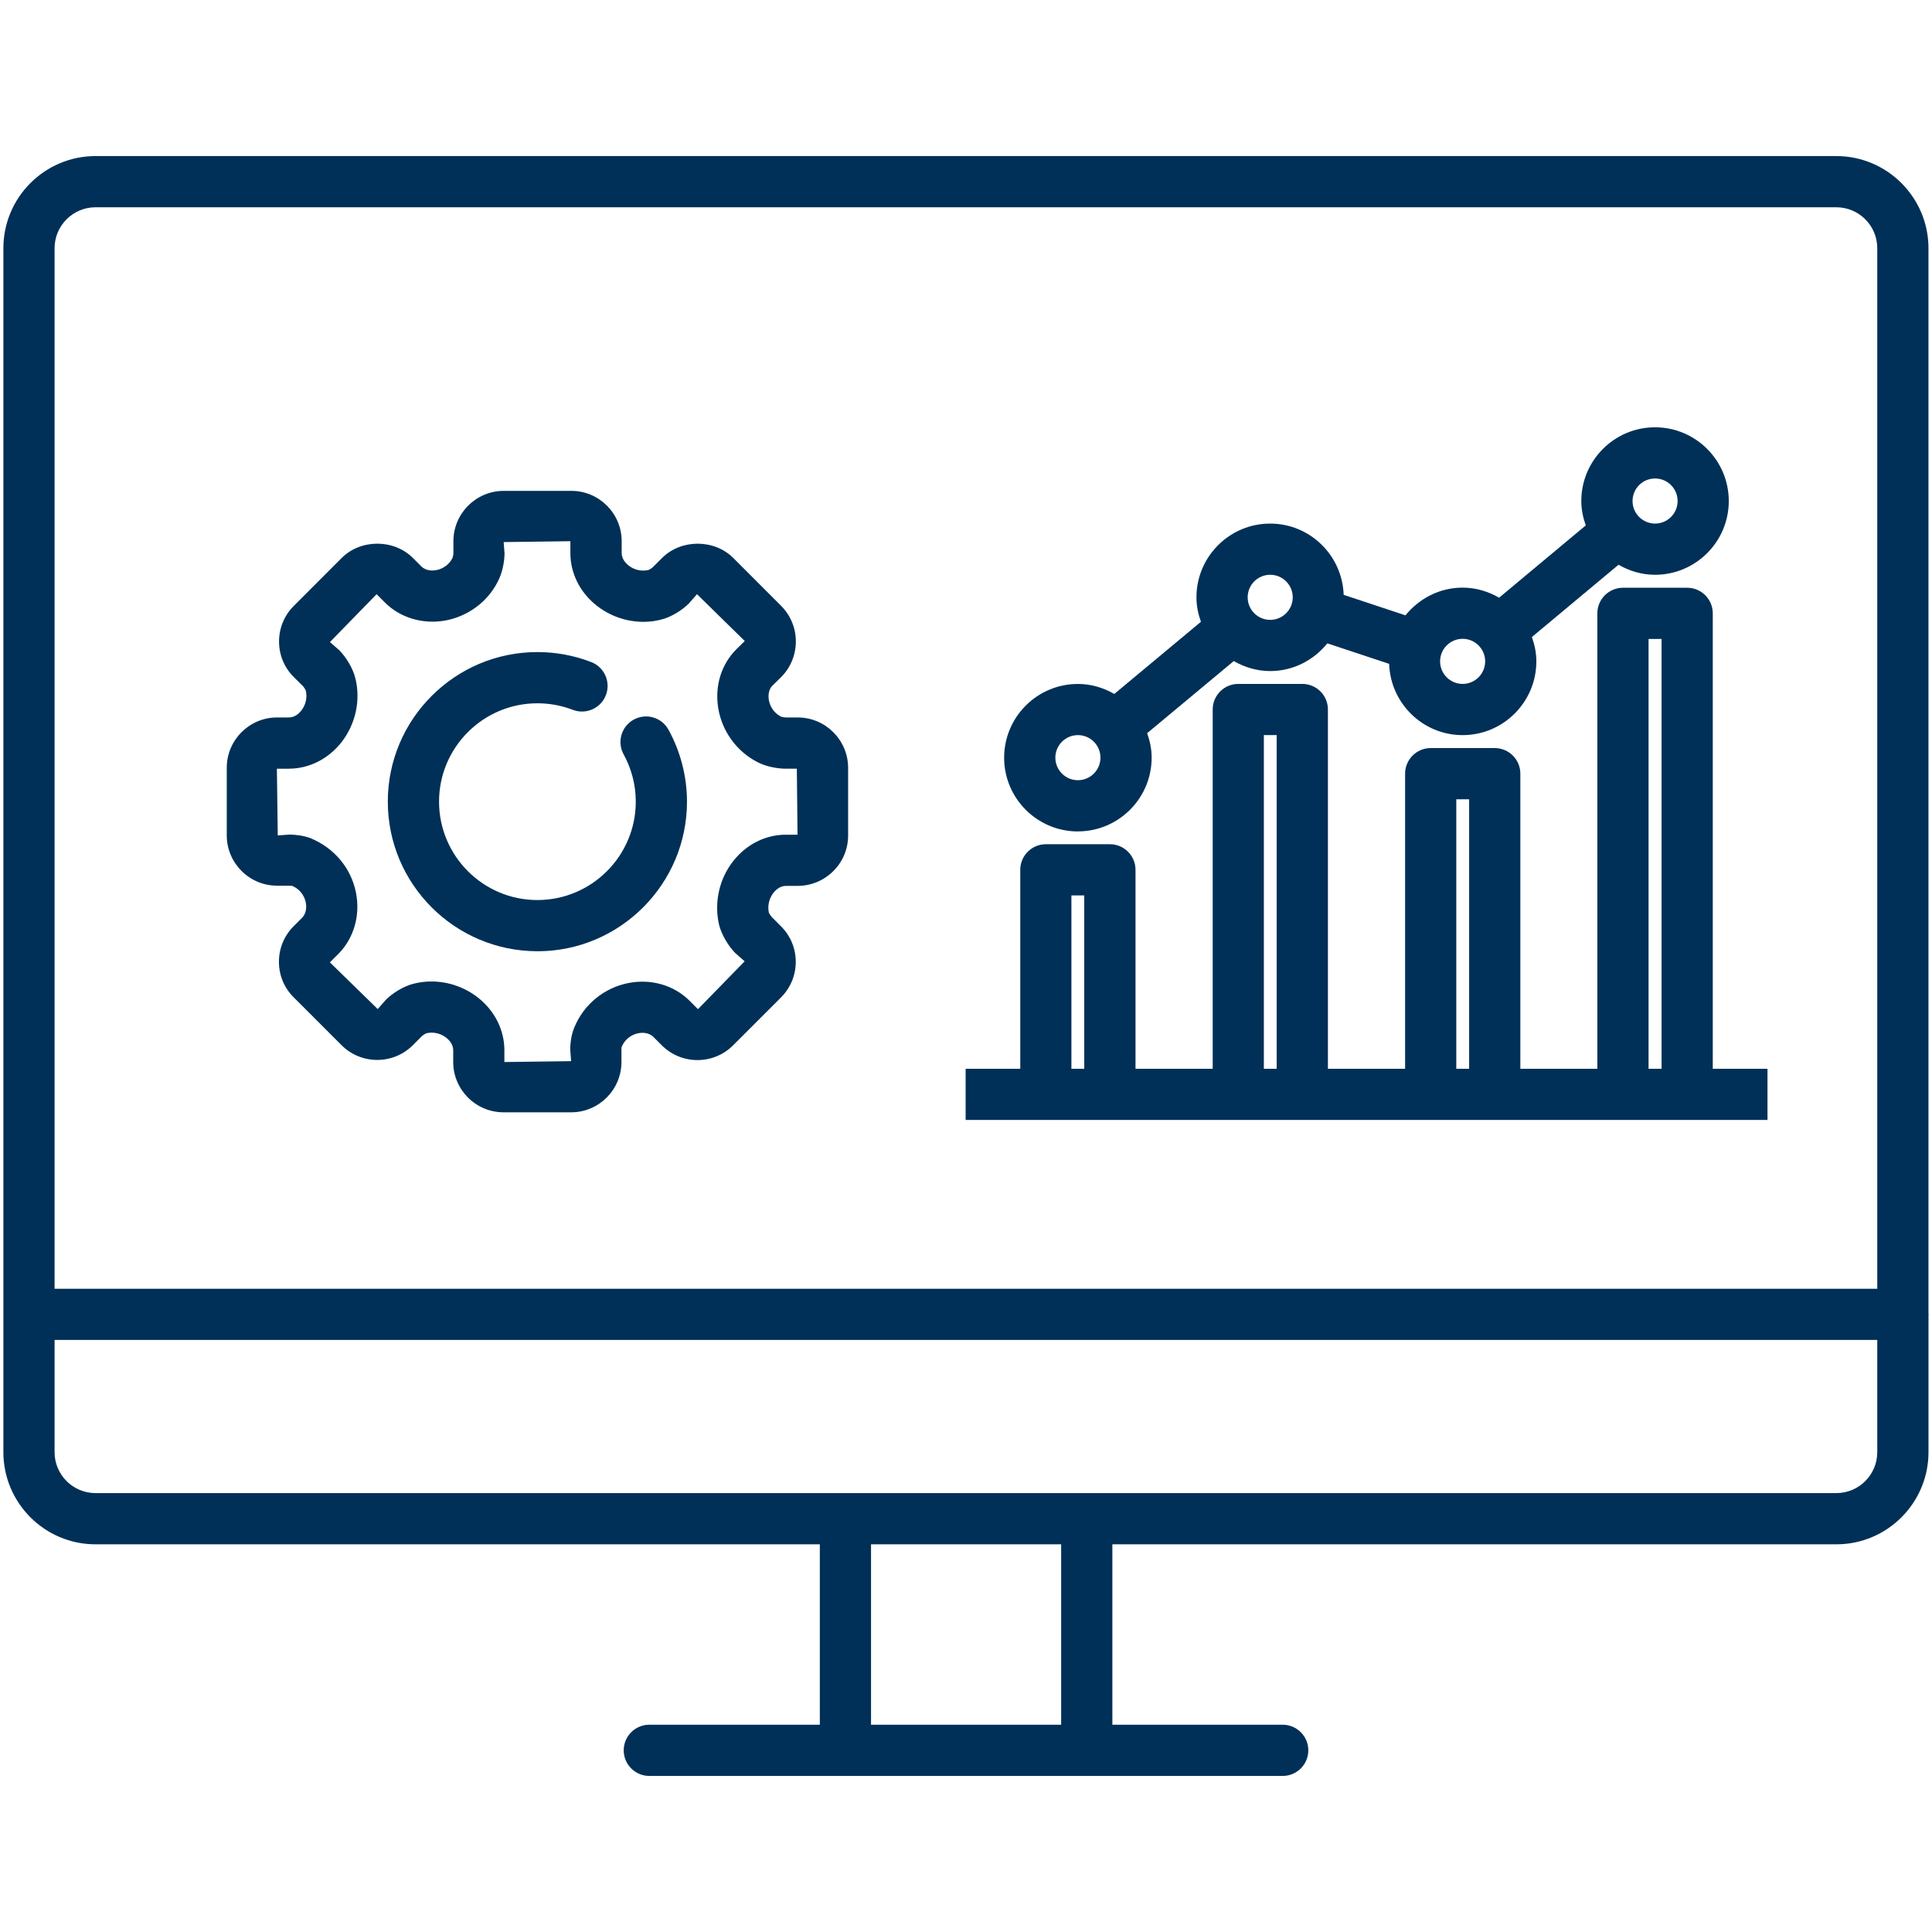
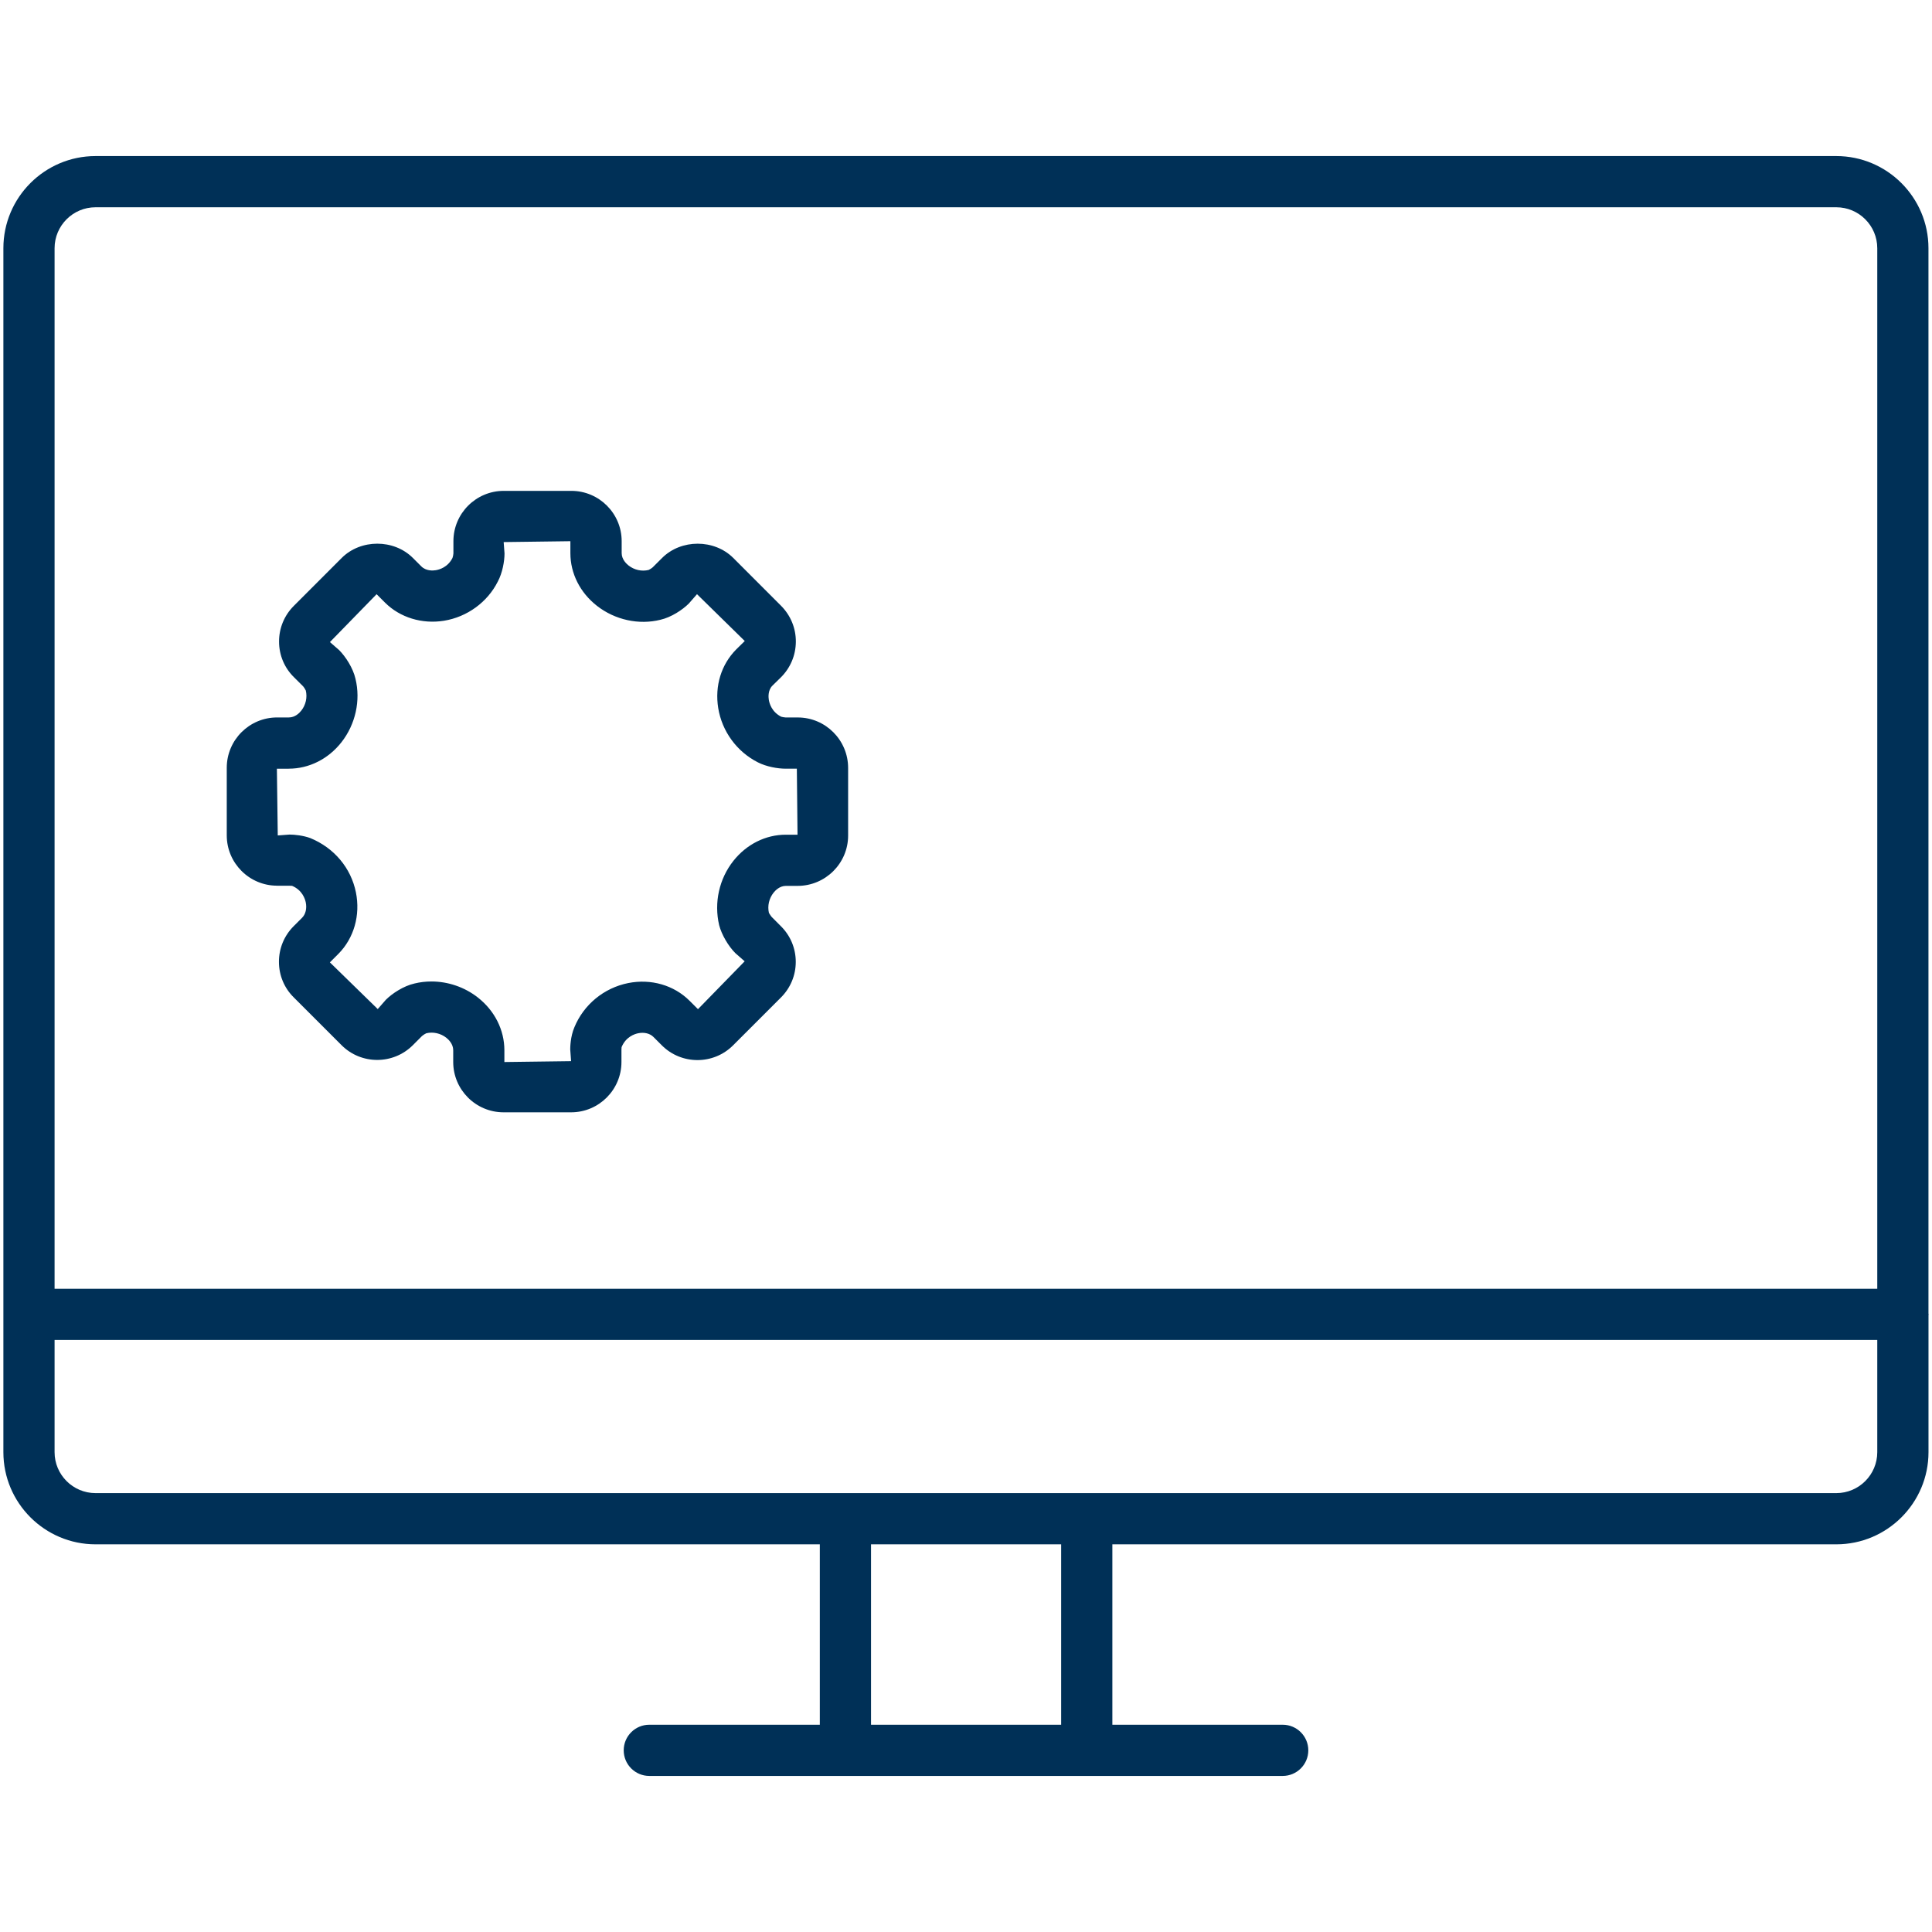
<svg xmlns="http://www.w3.org/2000/svg" id="AS_RS_is_most_effective" viewBox="0 0 100 100">
  <defs>
    <style>.cls-1{fill:#003057;}</style>
  </defs>
  <path class="cls-1" d="M99.825,68.031c0-.014-.007-.025-.008-.039V12.848c0-2.63-2.141-4.77-4.771-4.77H4.945C2.315,8.078.175,10.218.175,12.848v62.316c0,2.63,2.14,4.77,4.771,4.77h37.488v9.338h-8.826c-.732,0-1.325.594-1.325,1.325s.593,1.325,1.325,1.325h10.146c.002,0,.003.001.005.001h12.491c.002,0,.003-.001.005-.001h10.138c.731,0,1.325-.594,1.325-1.325s-.594-1.325-1.325-1.325h-8.817v-9.338h37.472c2.63,0,4.771-2.14,4.771-4.77v-7.094c0-.014.008-.025.008-.039ZM4.945,10.728h90.102c1.169,0,2.12.951,2.12,2.12v53.858H2.825V12.848c0-1.169.951-2.12,2.12-2.12ZM54.925,89.271h-9.841v-9.338h9.841v9.338ZM95.047,77.283H4.945c-1.169,0-2.12-.95-2.12-2.119v-5.808h94.342v5.808c0,1.169-.951,2.119-2.12,2.119Z" />
-   <path class="cls-1" d="M27.815,49.237c4.27,0,7.743-3.474,7.743-7.743,0-1.297-.331-2.584-.957-3.724-.352-.641-1.158-.876-1.799-.523-.641.352-.875,1.158-.523,1.799.412.749.629,1.595.629,2.447,0,2.808-2.285,5.093-5.093,5.093-2.807,0-5.09-2.285-5.09-5.093,0-2.807,2.283-5.091,5.09-5.091.631,0,1.249.114,1.834.339.683.262,1.45-.079,1.712-.762.263-.683-.079-1.45-.762-1.712-.89-.342-1.827-.516-2.785-.516-4.268,0-7.741,3.473-7.741,7.741,0,4.27,3.473,7.743,7.741,7.743Z" />
  <path class="cls-1" d="M14.335,45.845h.654c.044-0.0.143.013.115 0.0.539.221.685.679.723.866.063.312-.009.608-.188.789l-.436.436c-.496.496-.768,1.155-.765,1.855.002.697.276,1.35.765,1.832l2.477,2.477c1.016,1.016,2.67,1.016,3.688-0l.477-.478c.047-.044.175-.124.219-.14.355-.086.742 0,1.037.232.107.084.357.316.357.645v.609c0,1.437,1.169,2.605,2.606,2.605h3.497c1.437,0,2.605-1.169,2.605-2.605v-.654c0-.036.01-.114.007-.114l-0.0 0c.222-.539.678-.683.864-.72.309-.062.603.01.785.193l.434.434c1.017,1.017,2.671,1.017,3.688,0l2.475-2.475c.496-.494.769-1.15.769-1.847,0-.696-.273-1.352-.765-1.841l-.481-.483c-.047-.051-.133-.193-.143-.21-.084-.36.006-.751.241-1.047.083-.105.312-.351.634-.351h.609c1.442,0,2.615-1.169,2.615-2.605v-3.5c0-1.44-1.169-2.612-2.606-2.612h-.63c-.059-.001-.197-.028-.228-.039-.491-.249-.611-.693-.641-.873-.023-.142-.049-.498.186-.734l.429-.42c.5-.492.778-1.148.784-1.848.005-.699-.263-1.358-.76-1.862l-2.477-2.479c-.987-.986-2.702-.985-3.687-0l-.48.479c-.046.044-.173.125-.214.14-.356.089-.743.003-1.04-.23-.107-.084-.357-.315-.357-.64v-.618c0-1.437-1.169-2.605-2.606-2.605h-3.497c-1.437,0-2.606,1.169-2.606,2.605v.63c-.001.058-.027.186-.048.237-.245.486-.685.605-.862.634-.144.025-.502.05-.751-.197l-.435-.435c-.987-.987-2.701-.987-3.688,0l-2.476,2.478c-.496.496-.768,1.155-.765,1.855.002.697.276,1.35.767,1.834l.473.47c.045.048.127.178.144.223.086.356 0.0.744-.231,1.038-.104.133-.327.356-.646.356h-.609c-1.437,0-2.605,1.169-2.605,2.605v3.498c0,1.437,1.169,2.605,2.605,2.605ZM14.944,39.787c1.052,0,2.047-.499,2.73-1.369.729-.929.999-2.164.726-3.283-.128-.564-.513-1.148-.844-1.484l-.479-.417,2.416-2.478.439.439c.776.77,1.912,1.117,3.047.935,1.205-.196,2.252-.965,2.785-2.024.242-.447.35-1.056.35-1.46l-.044-.588,3.453-.045v.618c0,1.05.501,2.044,1.375,2.727.935.731,2.173.999,3.285.721.563-.128,1.146-.515,1.473-.842l.421-.482,2.472,2.424-.44.432c-.779.785-1.119,1.892-.934,3.037.195,1.208.966,2.26,2.05,2.809.441.228,1.037.33,1.431.33h.589l.035,3.417h-.609c-1.04,0-2.028.494-2.71,1.354-.733.924-1.012,2.157-.737,3.33.127.488.475,1.085.839,1.447l.481.422-2.416,2.477-.434-.433c-.81-.81-1.999-1.153-3.178-.918-1.258.252-2.303,1.115-2.786,2.29-.205.474-.215,1.035-.215,1.143l.045.609-3.453.045v-.609c0-1.05-.5-2.045-1.371-2.729-.691-.543-1.551-.831-2.406-.831-.294,0-.588.034-.875.104-.57.129-1.155.516-1.483.843l-.42.481-2.477-2.417.439-.439c.808-.814,1.147-2.005.908-3.186-.255-1.258-1.121-2.301-2.365-2.81-.364-.132-.804-.18-1.07-.18l-.61.045-.045-3.453h.609Z" />
-   <path class="cls-1" d="M91.481,55.319h-2.828v-23.572c0-.732-.594-1.325-1.325-1.325h-3.324c-.731,0-1.325.593-1.325,1.325v23.572h-3.986v-15.274c0-.732-.594-1.325-1.325-1.325h-3.315c-.731,0-1.325.593-1.325,1.325v15.274h-3.995v-18.595c0-.732-.594-1.325-1.325-1.325h-3.314c-.731,0-1.325.593-1.325,1.325v18.595h-3.995v-10.297c0-.732-.594-1.325-1.325-1.325h-3.315c-.732,0-1.325.593-1.325,1.325v10.297h-2.828v2.65h41.504v-2.65ZM85.329,33.072h.674v22.247h-.674v-22.247ZM75.377,41.371h.665v13.949h-.665v-13.949ZM65.417,38.049h.664v17.27h-.664v-17.27ZM55.456,46.348h.665v8.972h-.665v-8.972Z" />
-   <path class="cls-1" d="M55.792,43.033c2.104,0,3.817-1.712,3.817-3.817,0-.446-.091-.868-.233-1.266l4.484-3.734c.558.32,1.196.518,1.885.518,1.199,0,2.258-.567,2.958-1.434l3.198,1.061c.07,2.044,1.744,3.689,3.804,3.689,2.104,0,3.816-1.712,3.816-3.817,0-.444-.091-.864-.231-1.26l4.486-3.742c.559.322,1.198.52,1.888.52,2.104,0,3.817-1.712,3.817-3.817s-1.713-3.817-3.817-3.817-3.816,1.712-3.816,3.817c0,.444.091.865.231,1.261l-4.485,3.742c-.559-.322-1.199-.521-1.889-.521-1.199,0-2.257.567-2.958,1.434l-3.199-1.061c-.07-2.044-1.744-3.688-3.804-3.688-2.104,0-3.816,1.712-3.816,3.817,0,.446.091.868.232,1.266l-4.484,3.735c-.558-.32-1.196-.518-1.885-.518-2.104,0-3.817,1.712-3.817,3.817s1.712,3.817,3.817,3.817ZM85.666,24.766c.644,0,1.167.523,1.167,1.167s-.523,1.167-1.167,1.167c-.643,0-1.166-.523-1.166-1.167s.523-1.167,1.166-1.167ZM75.706,33.065c.643,0,1.166.523,1.166,1.167s-.523,1.167-1.166,1.167c-.644,0-1.167-.523-1.167-1.167s.523-1.167,1.167-1.167ZM65.745,29.75c.644,0,1.167.523,1.167,1.167s-.523,1.167-1.167,1.167c-.643,0-1.166-.523-1.166-1.167s.523-1.167,1.166-1.167ZM55.792,38.049c.644,0,1.167.523,1.167,1.167s-.523,1.167-1.167,1.167-1.167-.523-1.167-1.167.523-1.167,1.167-1.167Z" />
</svg>